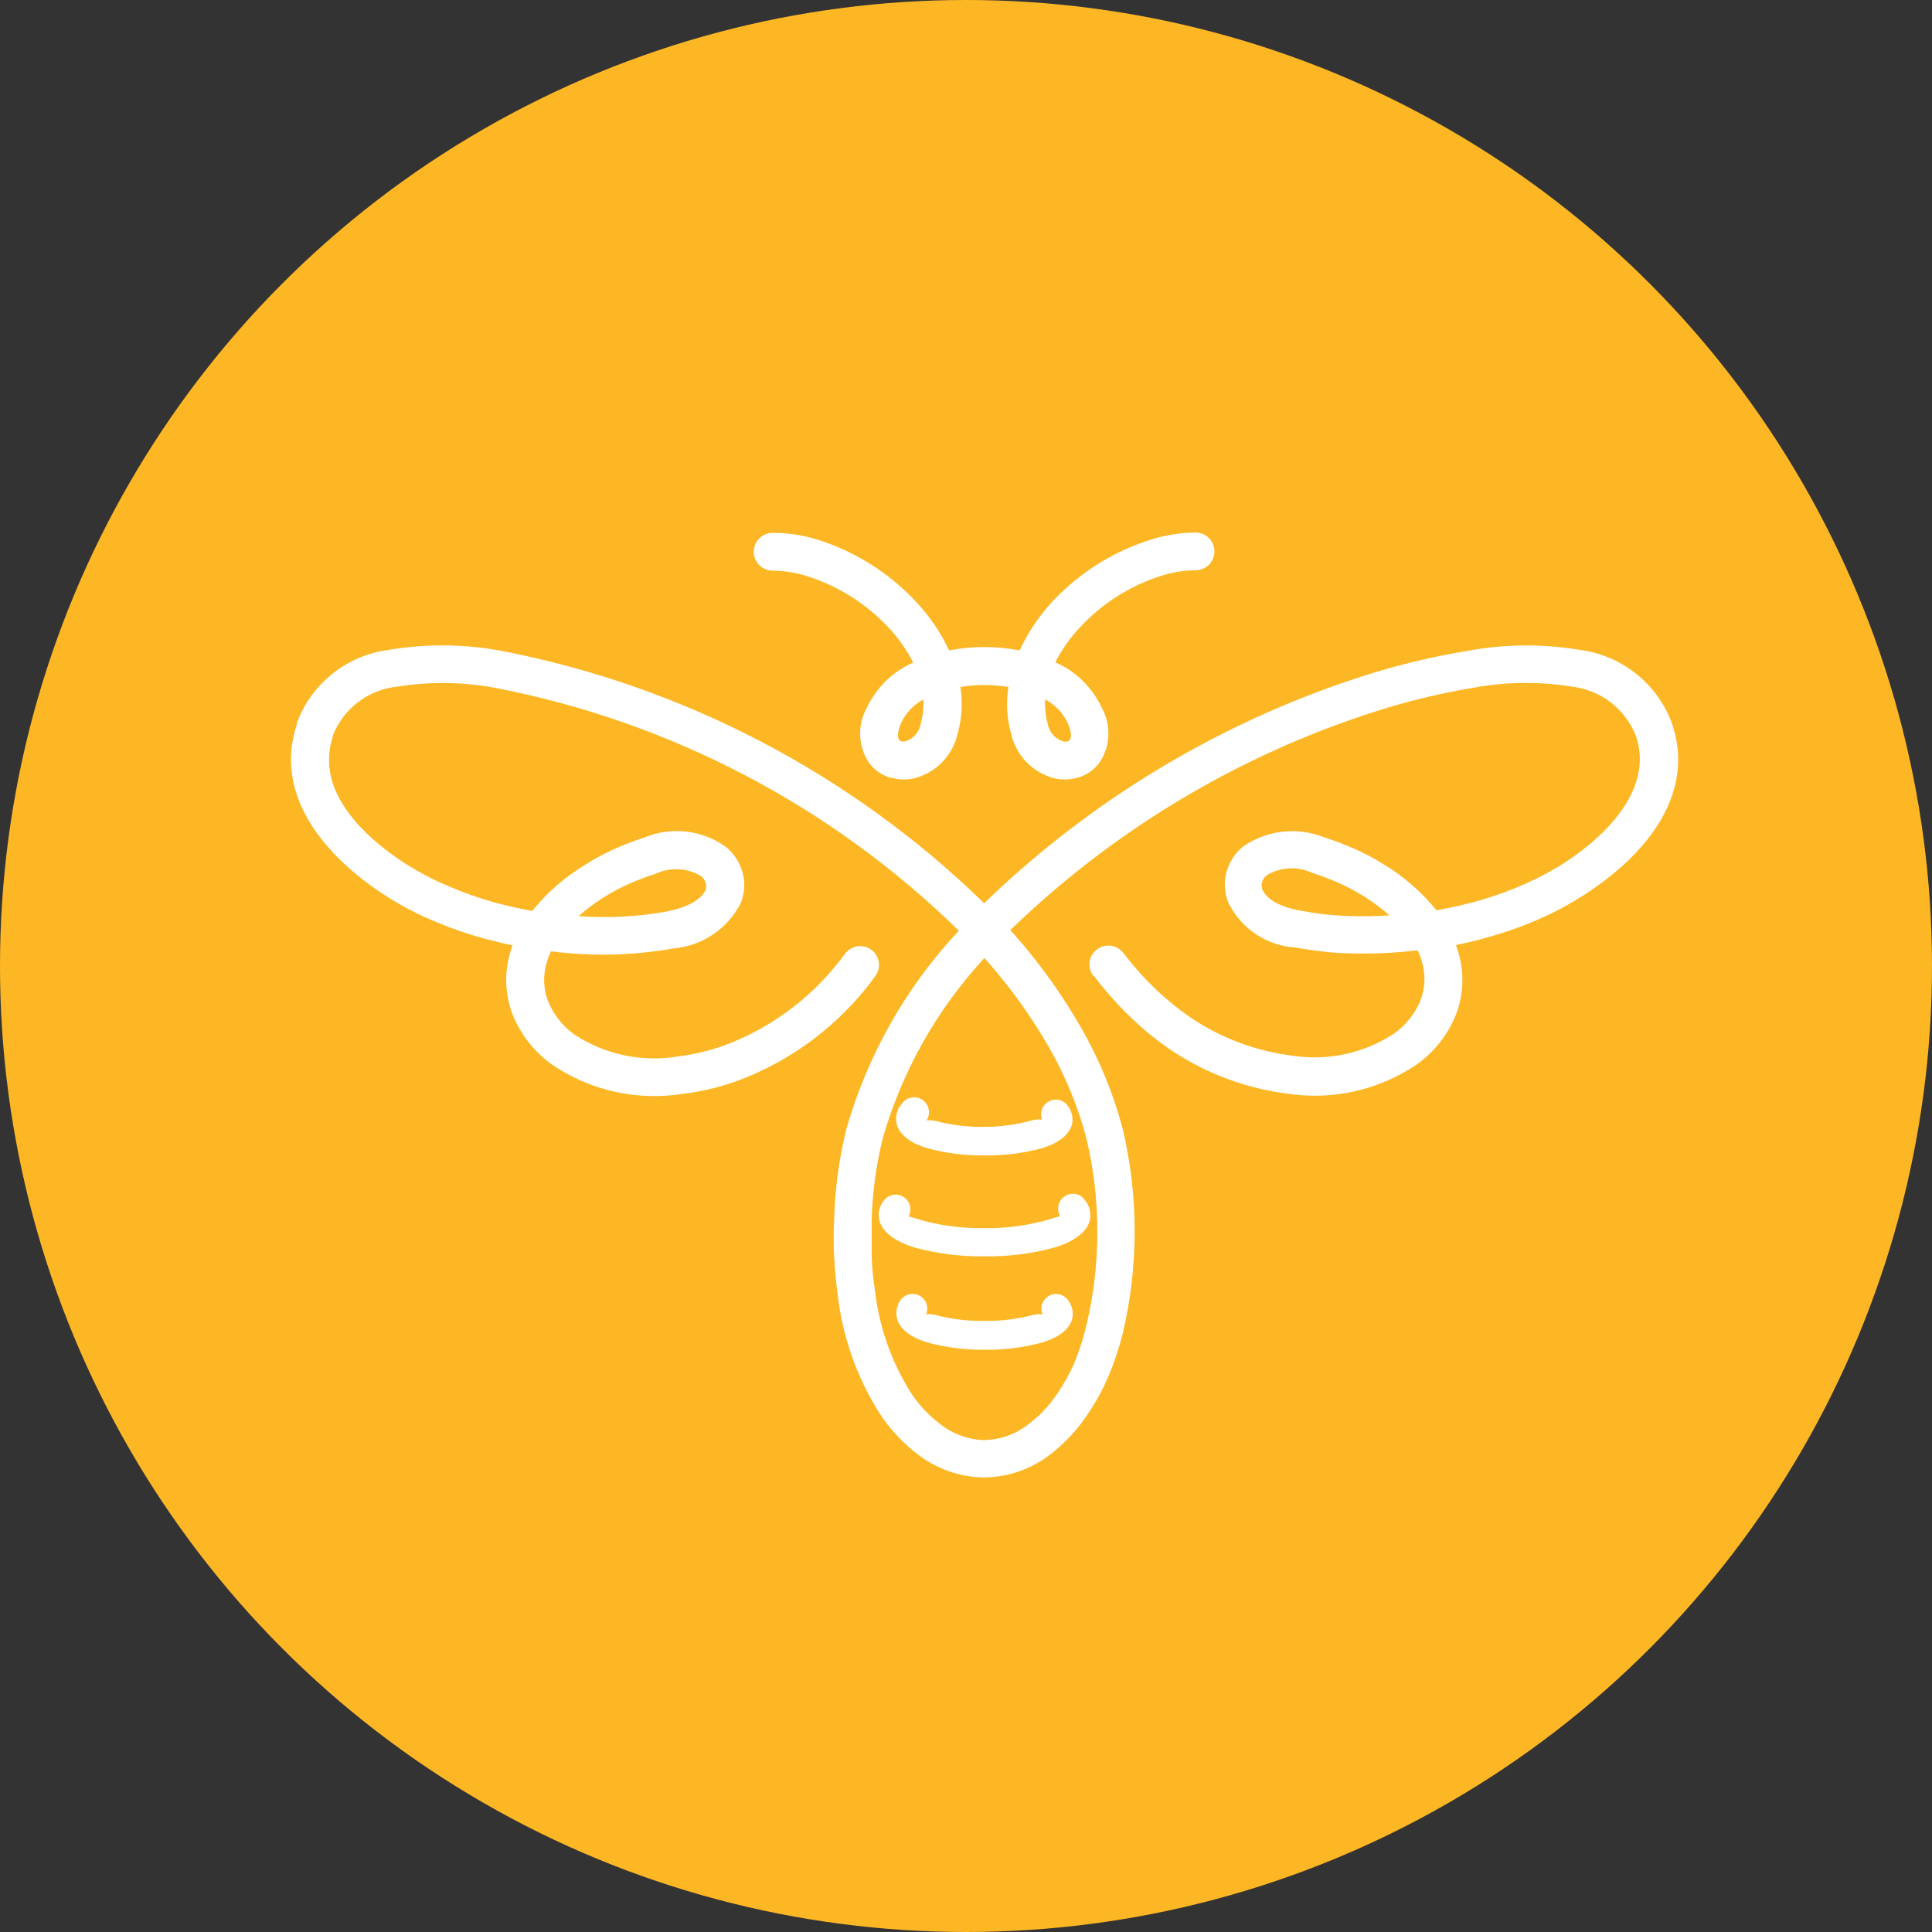
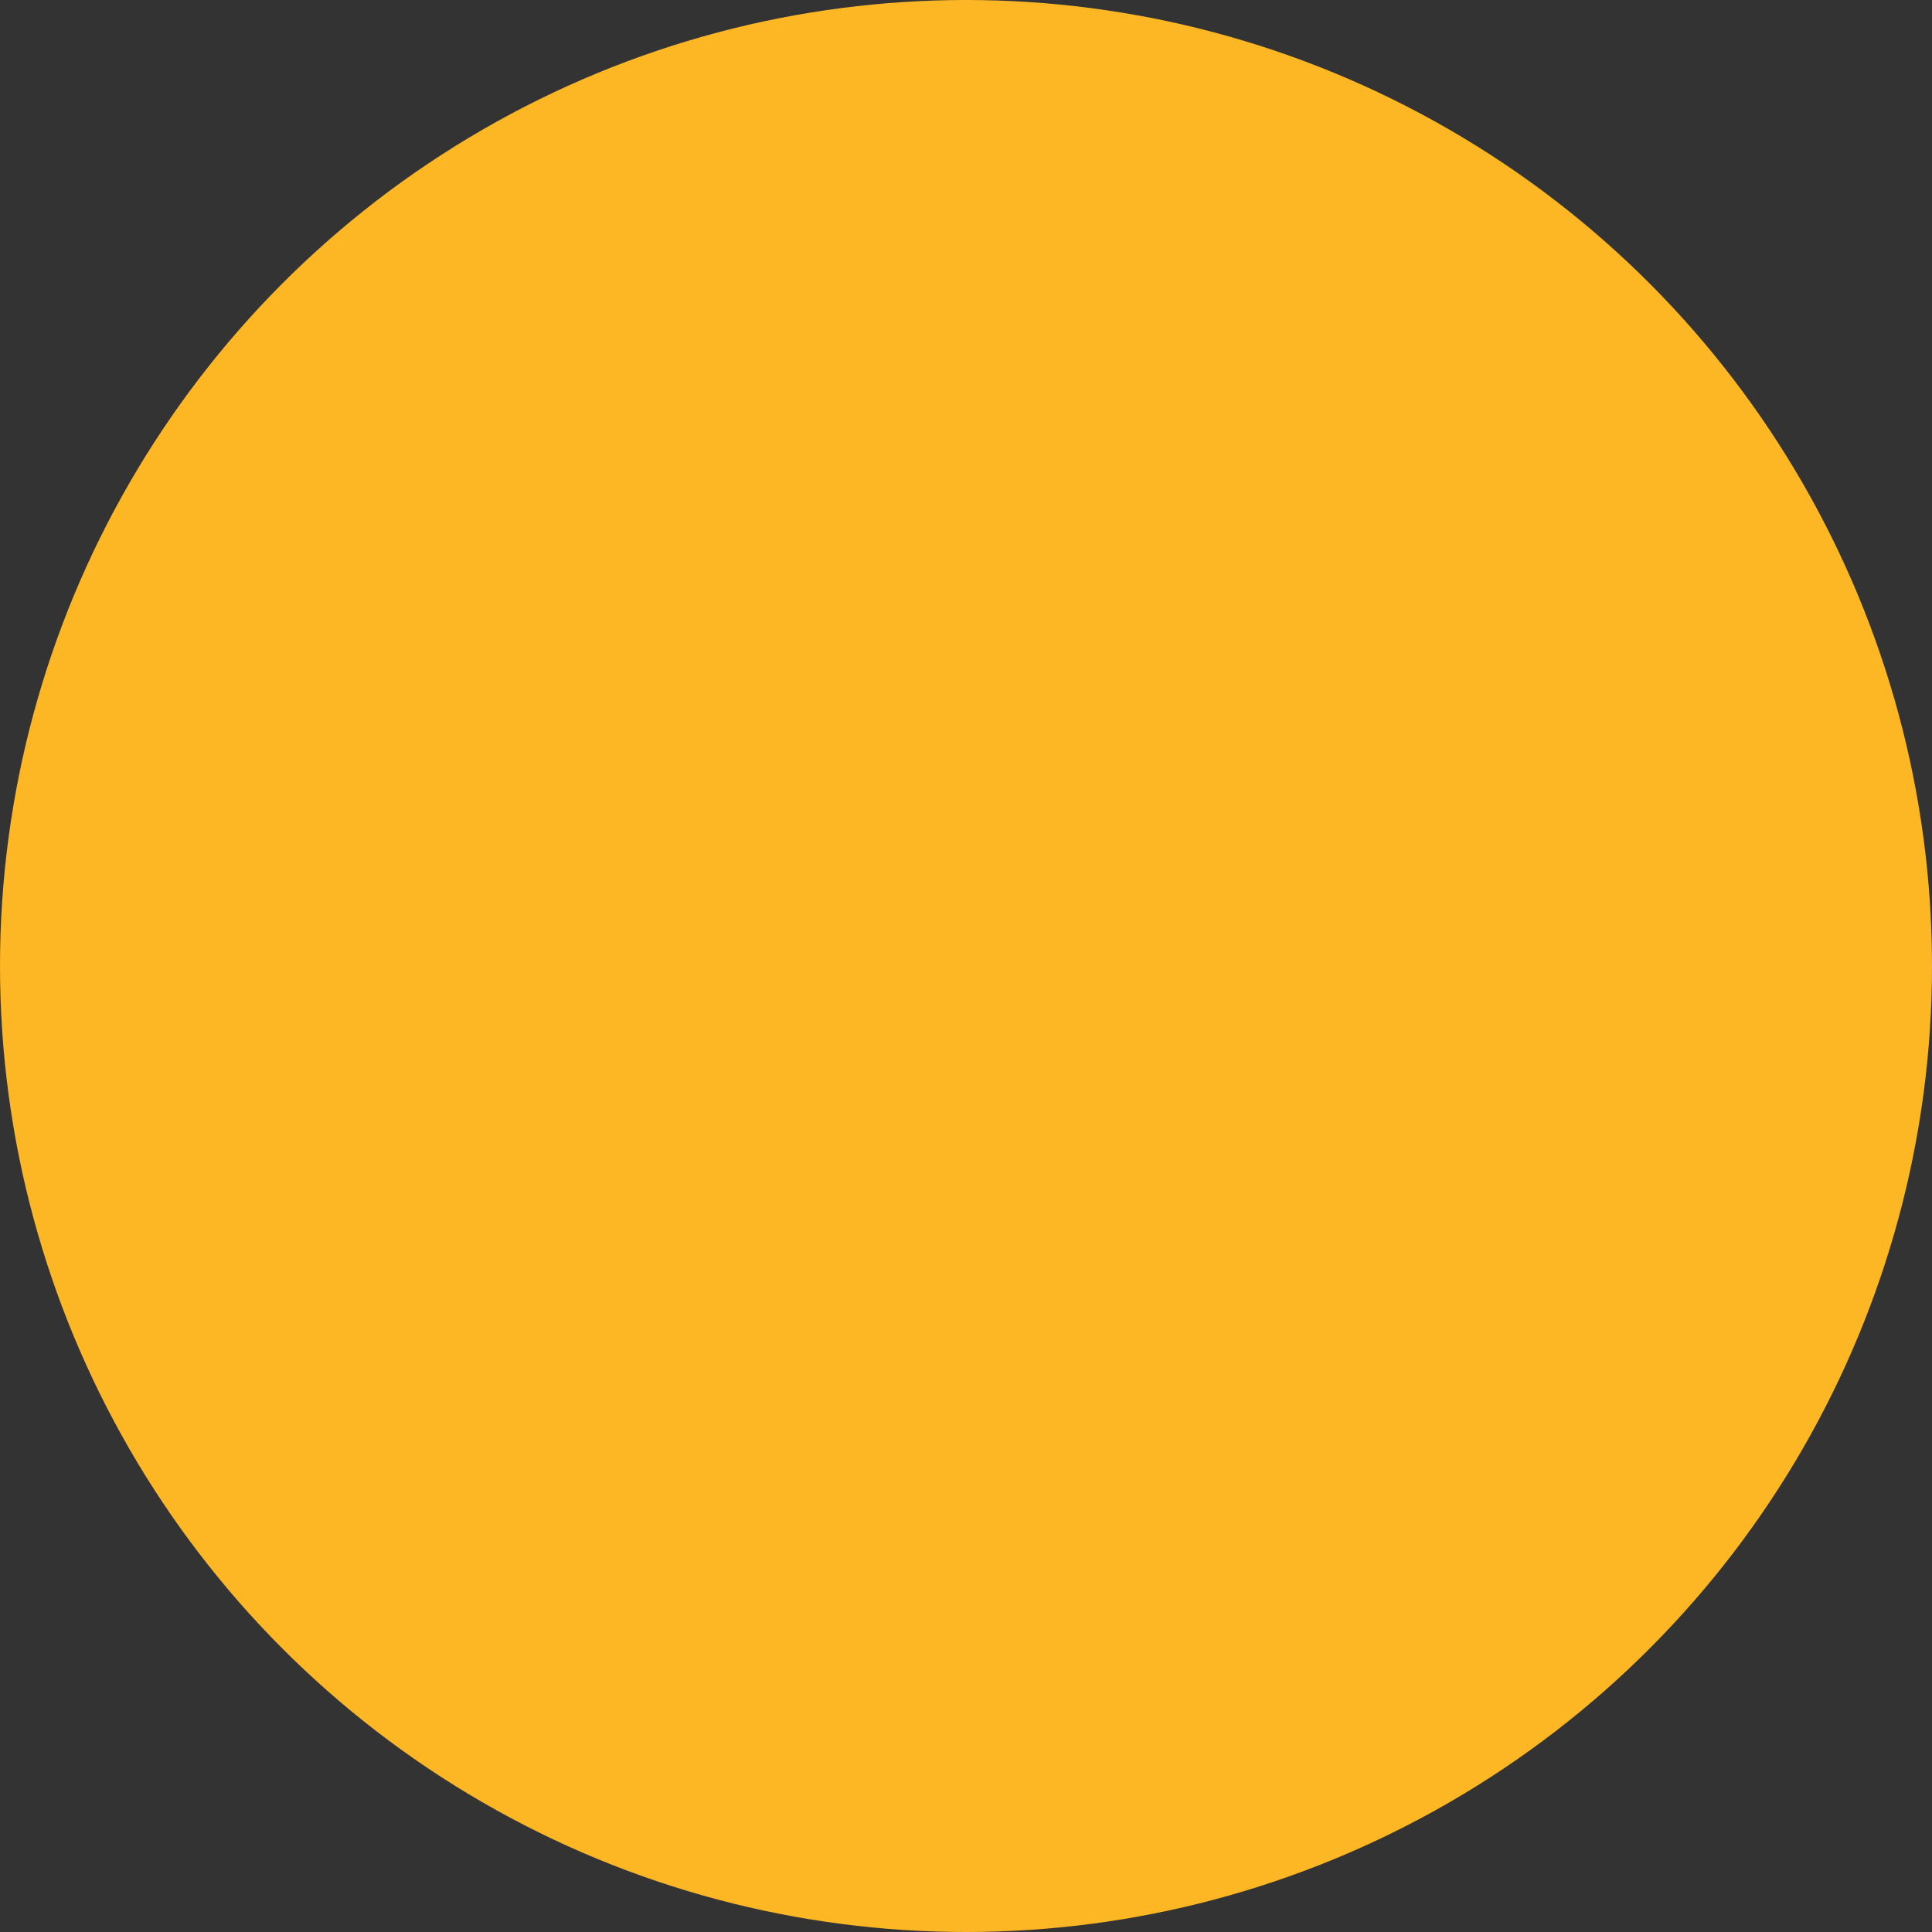
<svg xmlns="http://www.w3.org/2000/svg" width="100" height="100" viewBox="0 0 100 100" fill="none">
  <rect x="0" y="0" width="100" height="100" fill="#333333" stroke="none" />
  <circle cx="50" cy="50" r="50" fill="#FDB725" />
-   <path d="M45.484 62.763C45.503 62.635 45.554 62.515 45.632 62.413L45.484 62.763ZM53.968 68.047C53.894 67.883 53.881 67.698 53.931 67.525C53.981 67.352 54.092 67.202 54.242 67.102C54.392 67.003 54.573 66.96 54.752 66.981C54.932 67.002 55.097 67.087 55.22 67.219L55.271 67.281L55.339 67.377C55.459 67.56 55.523 67.773 55.524 67.991C55.528 68.033 55.528 68.074 55.524 68.116C55.452 68.741 54.83 69.242 53.871 69.508C52.924 69.757 51.947 69.876 50.967 69.862C49.985 69.874 49.006 69.753 48.057 69.502C47.036 69.205 46.4 68.673 46.4 67.991C46.396 67.95 46.396 67.908 46.4 67.867C46.413 67.752 46.443 67.64 46.49 67.535V67.484C46.542 67.385 46.606 67.292 46.681 67.208C46.804 67.079 46.969 66.996 47.147 66.976C47.324 66.955 47.503 66.998 47.653 67.096C47.802 67.194 47.912 67.341 47.964 67.513C48.015 67.683 48.005 67.867 47.934 68.031C48.104 68.012 48.276 68.026 48.441 68.071C49.251 68.282 50.086 68.381 50.923 68.368C51.769 68.384 52.613 68.284 53.432 68.071C53.597 68.027 53.769 68.013 53.94 68.031L53.968 68.047ZM61.879 27.562C62.138 27.562 62.387 27.666 62.571 27.849C62.754 28.032 62.858 28.281 62.858 28.54C62.858 28.799 62.754 29.048 62.571 29.232C62.387 29.415 62.138 29.518 61.879 29.518C61.326 29.523 60.777 29.605 60.246 29.759C58.611 30.252 57.133 31.163 55.959 32.403C55.425 32.96 54.974 33.592 54.624 34.279C55.691 34.75 56.549 35.594 57.038 36.651C57.282 37.098 57.396 37.603 57.367 38.111C57.338 38.619 57.168 39.108 56.875 39.524C56.604 39.864 56.236 40.114 55.82 40.24C55.423 40.361 55.001 40.379 54.596 40.291C54.043 40.153 53.539 39.864 53.141 39.457C52.742 39.05 52.465 38.541 52.34 37.985C52.198 37.485 52.126 36.967 52.126 36.447C52.127 36.149 52.15 35.852 52.194 35.557C51.784 35.49 51.369 35.456 50.954 35.456C50.536 35.456 50.119 35.489 49.707 35.557C49.752 35.852 49.775 36.149 49.776 36.447C49.776 36.967 49.704 37.484 49.562 37.984C49.437 38.539 49.159 39.049 48.761 39.456C48.363 39.863 47.859 40.151 47.306 40.289C46.92 40.373 46.519 40.361 46.138 40.255H46.076C45.66 40.129 45.292 39.879 45.021 39.539C44.727 39.124 44.555 38.635 44.525 38.127C44.495 37.619 44.608 37.113 44.852 36.666C45.341 35.608 46.199 34.765 47.266 34.294C46.915 33.607 46.465 32.974 45.931 32.417C44.751 31.177 43.267 30.266 41.626 29.777C41.095 29.623 40.546 29.541 39.993 29.536C39.734 29.536 39.485 29.433 39.301 29.249C39.118 29.066 39.014 28.817 39.014 28.558C39.014 28.299 39.118 28.05 39.301 27.867C39.485 27.683 39.734 27.58 39.993 27.58C40.716 27.582 41.435 27.682 42.132 27.877C44.112 28.464 45.903 29.56 47.325 31.055C48.065 31.82 48.673 32.702 49.126 33.664C49.73 33.548 50.343 33.49 50.958 33.492C51.568 33.492 52.176 33.55 52.775 33.667C53.219 32.707 53.817 31.825 54.547 31.058C55.969 29.563 57.761 28.467 59.74 27.88C60.435 27.678 61.155 27.571 61.879 27.562ZM56.593 50.512C56.435 50.306 56.366 50.047 56.4 49.791C56.434 49.534 56.569 49.302 56.775 49.144C56.98 48.987 57.24 48.918 57.497 48.952C57.754 48.986 57.986 49.121 58.144 49.326C58.506 49.801 58.894 50.257 59.306 50.69C59.685 51.088 60.086 51.464 60.508 51.816C62.294 53.354 64.492 54.333 66.831 54.633C68.68 54.934 70.576 54.533 72.143 53.506C72.748 53.082 73.221 52.496 73.509 51.816C73.762 51.187 73.799 50.492 73.615 49.839C73.555 49.614 73.474 49.395 73.374 49.185C72.182 49.332 70.981 49.385 69.781 49.342C69.321 49.335 68.862 49.301 68.405 49.242C67.96 49.191 67.515 49.129 67.07 49.044C66.333 49.002 65.621 48.764 65.007 48.355C64.393 47.946 63.9 47.38 63.578 46.717C63.376 46.215 63.342 45.662 63.481 45.14C63.624 44.624 63.922 44.164 64.333 43.822C64.939 43.4 65.64 43.135 66.373 43.05C67.107 42.966 67.85 43.064 68.536 43.337C69.043 43.499 69.542 43.688 70.03 43.9C70.584 44.142 71.119 44.424 71.631 44.745C72.668 45.374 73.587 46.176 74.35 47.117C74.999 47.005 75.641 46.858 76.263 46.695L76.73 46.566L77.198 46.417C77.98 46.165 78.743 45.858 79.482 45.498C79.899 45.295 80.317 45.064 80.716 44.822C81.143 44.559 81.555 44.273 81.951 43.966C83.88 42.461 85.459 40.348 84.669 38.077C84.4 37.396 83.951 36.801 83.37 36.354C82.789 35.908 82.097 35.627 81.369 35.542C79.675 35.265 77.946 35.284 76.258 35.599C74.538 35.884 72.842 36.295 71.182 36.828C64.097 39.096 57.633 42.968 52.292 48.142L52.558 48.438C53.854 49.914 54.998 51.516 55.971 53.222C56.912 54.861 57.633 56.617 58.114 58.444C58.935 61.92 58.935 65.54 58.114 69.016C57.935 69.734 57.703 70.439 57.419 71.124C57.141 71.797 56.8 72.442 56.398 73.051L56.185 73.361C55.63 74.17 54.937 74.875 54.137 75.445C53.173 76.122 52.021 76.481 50.843 76.471C49.668 76.437 48.532 76.044 47.588 75.344C46.773 74.738 46.072 73.992 45.518 73.141C44.344 71.281 43.605 69.179 43.357 66.994C43.267 66.352 43.209 65.704 43.176 65.055C43.142 64.418 43.142 63.78 43.176 63.144C43.215 61.571 43.423 60.007 43.797 58.478C44.891 54.628 46.89 51.094 49.629 48.173C43.038 41.721 34.693 37.35 25.633 35.603C23.945 35.289 22.216 35.27 20.522 35.547C19.792 35.627 19.098 35.907 18.516 36.355C17.934 36.803 17.487 37.403 17.223 38.088V38.144C17.094 38.531 17.03 38.937 17.032 39.345C17.032 39.748 17.095 40.148 17.219 40.531C17.946 42.711 20.395 44.514 22.413 45.506L22.819 45.697L23.265 45.888C24.04 46.222 24.837 46.502 25.651 46.727C26.057 46.834 26.458 46.93 26.847 47.015L27.546 47.15C28.315 46.2 29.245 45.39 30.293 44.759C30.799 44.436 31.329 44.152 31.877 43.908C32.366 43.695 32.864 43.507 33.372 43.344C34.058 43.06 34.806 42.958 35.544 43.045C36.281 43.133 36.984 43.409 37.585 43.845C37.997 44.188 38.294 44.648 38.437 45.163C38.576 45.686 38.542 46.239 38.34 46.741C38.008 47.396 37.514 47.956 36.906 48.367C36.297 48.778 35.593 49.027 34.86 49.09C32.767 49.462 30.629 49.512 28.521 49.239C28.421 49.449 28.34 49.667 28.279 49.892C28.094 50.545 28.132 51.241 28.386 51.87C28.674 52.55 29.146 53.135 29.751 53.56C31.317 54.585 33.211 54.987 35.059 54.686C35.463 54.637 35.864 54.566 36.261 54.473C36.678 54.376 37.088 54.255 37.491 54.113C39.999 53.177 42.175 51.521 43.745 49.354C43.823 49.252 43.92 49.167 44.031 49.103C44.142 49.039 44.264 48.997 44.392 48.98C44.519 48.963 44.648 48.971 44.772 49.005C44.896 49.038 45.012 49.095 45.114 49.172C45.215 49.25 45.301 49.348 45.365 49.458C45.429 49.569 45.471 49.692 45.488 49.819C45.505 49.946 45.497 50.075 45.464 50.199C45.431 50.322 45.373 50.438 45.295 50.54C43.498 53.01 41.009 54.894 38.143 55.955C37.672 56.123 37.192 56.264 36.705 56.378C36.24 56.486 35.769 56.568 35.295 56.625C32.953 56.983 30.562 56.446 28.599 55.121C27.699 54.488 26.996 53.614 26.569 52.601C26.153 51.58 26.088 50.45 26.384 49.388C26.425 49.228 26.474 49.07 26.532 48.915H26.456C26.001 48.816 25.567 48.713 25.154 48.606C24.268 48.367 23.399 48.07 22.554 47.716L22.062 47.503L21.583 47.279C19.191 46.106 16.293 43.903 15.367 41.147C15.171 40.568 15.069 39.962 15.063 39.351C15.059 38.728 15.16 38.109 15.359 37.519V37.44C15.727 36.433 16.365 35.547 17.202 34.877C18.039 34.207 19.044 33.779 20.108 33.64C22.032 33.315 23.998 33.329 25.918 33.681C35.358 35.5 44.058 40.045 50.939 46.752C56.501 41.368 63.23 37.338 70.605 34.975C72.362 34.414 74.159 33.983 75.979 33.685C77.899 33.332 79.865 33.317 81.789 33.64C82.852 33.782 83.856 34.21 84.692 34.88C85.529 35.549 86.167 36.434 86.538 37.438C87.666 40.718 85.68 43.558 83.153 45.501C82.699 45.853 82.226 46.18 81.737 46.481C81.246 46.785 80.773 47.044 80.338 47.26C79.513 47.659 78.661 48 77.788 48.279L77.275 48.437L76.762 48.585C76.304 48.709 75.837 48.816 75.362 48.917C75.418 49.075 75.468 49.233 75.51 49.39C75.806 50.452 75.74 51.581 75.325 52.602C74.898 53.616 74.195 54.489 73.295 55.122C71.334 56.435 68.95 56.964 66.617 56.605C63.907 56.257 61.357 55.123 59.285 53.343C58.812 52.942 58.362 52.515 57.937 52.064C57.478 51.579 57.045 51.069 56.64 50.537L56.593 50.512ZM53.953 57.989C53.879 57.825 53.866 57.639 53.916 57.466C53.967 57.293 54.077 57.144 54.227 57.044C54.378 56.944 54.559 56.901 54.738 56.923C54.917 56.944 55.083 57.029 55.205 57.161L55.256 57.223L55.324 57.319C55.444 57.502 55.509 57.715 55.51 57.933C55.513 57.974 55.513 58.016 55.51 58.057C55.437 58.683 54.815 59.184 53.856 59.45C52.909 59.699 51.932 59.818 50.952 59.804C49.971 59.816 48.991 59.695 48.042 59.444C47.021 59.147 46.385 58.615 46.385 57.929C46.381 57.887 46.381 57.845 46.385 57.804C46.398 57.689 46.428 57.577 46.475 57.472V57.422C46.527 57.322 46.591 57.229 46.667 57.146C46.722 57.061 46.794 56.988 46.878 56.931C46.961 56.874 47.056 56.834 47.155 56.814C47.254 56.793 47.356 56.792 47.456 56.811C47.556 56.83 47.65 56.868 47.735 56.923C47.82 56.979 47.893 57.05 47.95 57.134C48.007 57.218 48.047 57.312 48.068 57.411C48.088 57.51 48.089 57.612 48.071 57.712C48.052 57.811 48.013 57.906 47.958 57.991C48.128 57.972 48.3 57.986 48.465 58.031C49.275 58.241 50.11 58.341 50.946 58.327C51.782 58.327 52.613 58.213 53.417 57.989C53.584 57.944 53.758 57.93 53.931 57.949L53.953 57.989ZM54.861 62.914C54.773 62.752 54.747 62.564 54.787 62.384C54.828 62.205 54.932 62.046 55.081 61.937C55.23 61.828 55.413 61.777 55.597 61.793C55.78 61.809 55.952 61.892 56.079 62.025L56.12 62.075L56.16 62.125L56.232 62.226C56.363 62.423 56.434 62.655 56.436 62.892C56.439 62.931 56.439 62.971 56.436 63.01C56.363 63.714 55.64 64.267 54.506 64.593C53.351 64.898 52.159 65.044 50.964 65.028C49.766 65.045 48.572 64.899 47.413 64.593C46.226 64.244 45.484 63.652 45.484 62.904C45.481 62.866 45.481 62.828 45.484 62.791C45.497 62.662 45.531 62.536 45.585 62.419V62.391L45.625 62.322C45.677 62.231 45.739 62.146 45.81 62.069C45.938 61.936 46.109 61.854 46.293 61.838C46.477 61.822 46.66 61.873 46.809 61.981C46.958 62.09 47.062 62.249 47.102 62.429C47.143 62.608 47.117 62.797 47.029 62.958L47.808 63.19C48.828 63.457 49.879 63.584 50.933 63.568C51.984 63.583 53.032 63.456 54.049 63.19L54.828 62.958L54.861 62.914ZM71.937 47.397C71.13 46.683 70.216 46.101 69.227 45.672C68.798 45.485 68.359 45.319 67.913 45.177C67.54 45.003 67.131 44.924 66.72 44.946C66.31 44.969 65.912 45.092 65.561 45.306C65.45 45.394 65.369 45.514 65.329 45.65C65.288 45.768 65.288 45.897 65.329 46.016C65.51 46.478 66.141 46.935 67.355 47.142C67.749 47.215 68.15 47.277 68.557 47.323C68.963 47.369 69.392 47.402 69.797 47.414C70.497 47.439 71.197 47.428 71.896 47.38L71.937 47.397ZM50.948 49.594C48.48 52.259 46.675 55.467 45.68 58.959C45.34 60.347 45.151 61.767 45.116 63.196V64.96C45.131 65.552 45.185 66.143 45.279 66.728C45.487 68.627 46.121 70.455 47.136 72.075C47.565 72.728 48.105 73.299 48.732 73.765C49.354 74.237 50.107 74.507 50.887 74.538C51.663 74.54 52.421 74.3 53.054 73.85C53.671 73.416 54.207 72.879 54.638 72.261L54.808 72.013C55.149 71.499 55.44 70.953 55.676 70.382C55.908 69.792 56.096 69.186 56.24 68.568C56.986 65.405 56.986 62.112 56.24 58.95C55.803 57.29 55.149 55.695 54.294 54.206C53.381 52.617 52.31 51.123 51.096 49.748L50.967 49.6L50.948 49.594ZM29.948 47.42C31.469 47.532 32.999 47.453 34.499 47.182C35.706 46.951 36.338 46.495 36.525 46.056C36.566 45.937 36.566 45.808 36.525 45.69C36.484 45.556 36.403 45.438 36.294 45.352C35.943 45.138 35.544 45.015 35.134 44.992C34.723 44.97 34.314 45.049 33.942 45.223C33.495 45.365 33.056 45.531 32.627 45.718C31.64 46.147 30.726 46.729 29.92 47.442L29.948 47.42ZM54.091 36.195V36.442C54.09 36.783 54.135 37.122 54.226 37.45C54.261 37.661 54.353 37.859 54.492 38.022C54.631 38.184 54.812 38.306 55.016 38.374C55.097 38.395 55.182 38.395 55.263 38.374C55.303 38.362 55.338 38.338 55.364 38.306C55.471 38.177 55.465 37.883 55.263 37.416C55.014 36.896 54.605 36.469 54.095 36.199L54.091 36.195ZM47.808 36.195C47.3 36.466 46.893 36.893 46.646 37.412C46.443 37.879 46.443 38.172 46.545 38.301C46.573 38.334 46.61 38.358 46.652 38.369C46.726 38.386 46.803 38.386 46.877 38.369C47.079 38.301 47.259 38.179 47.397 38.016C47.535 37.853 47.626 37.656 47.661 37.446C47.752 37.118 47.797 36.778 47.796 36.438C47.796 36.359 47.796 36.275 47.796 36.196L47.808 36.195Z" fill="white" />
</svg>